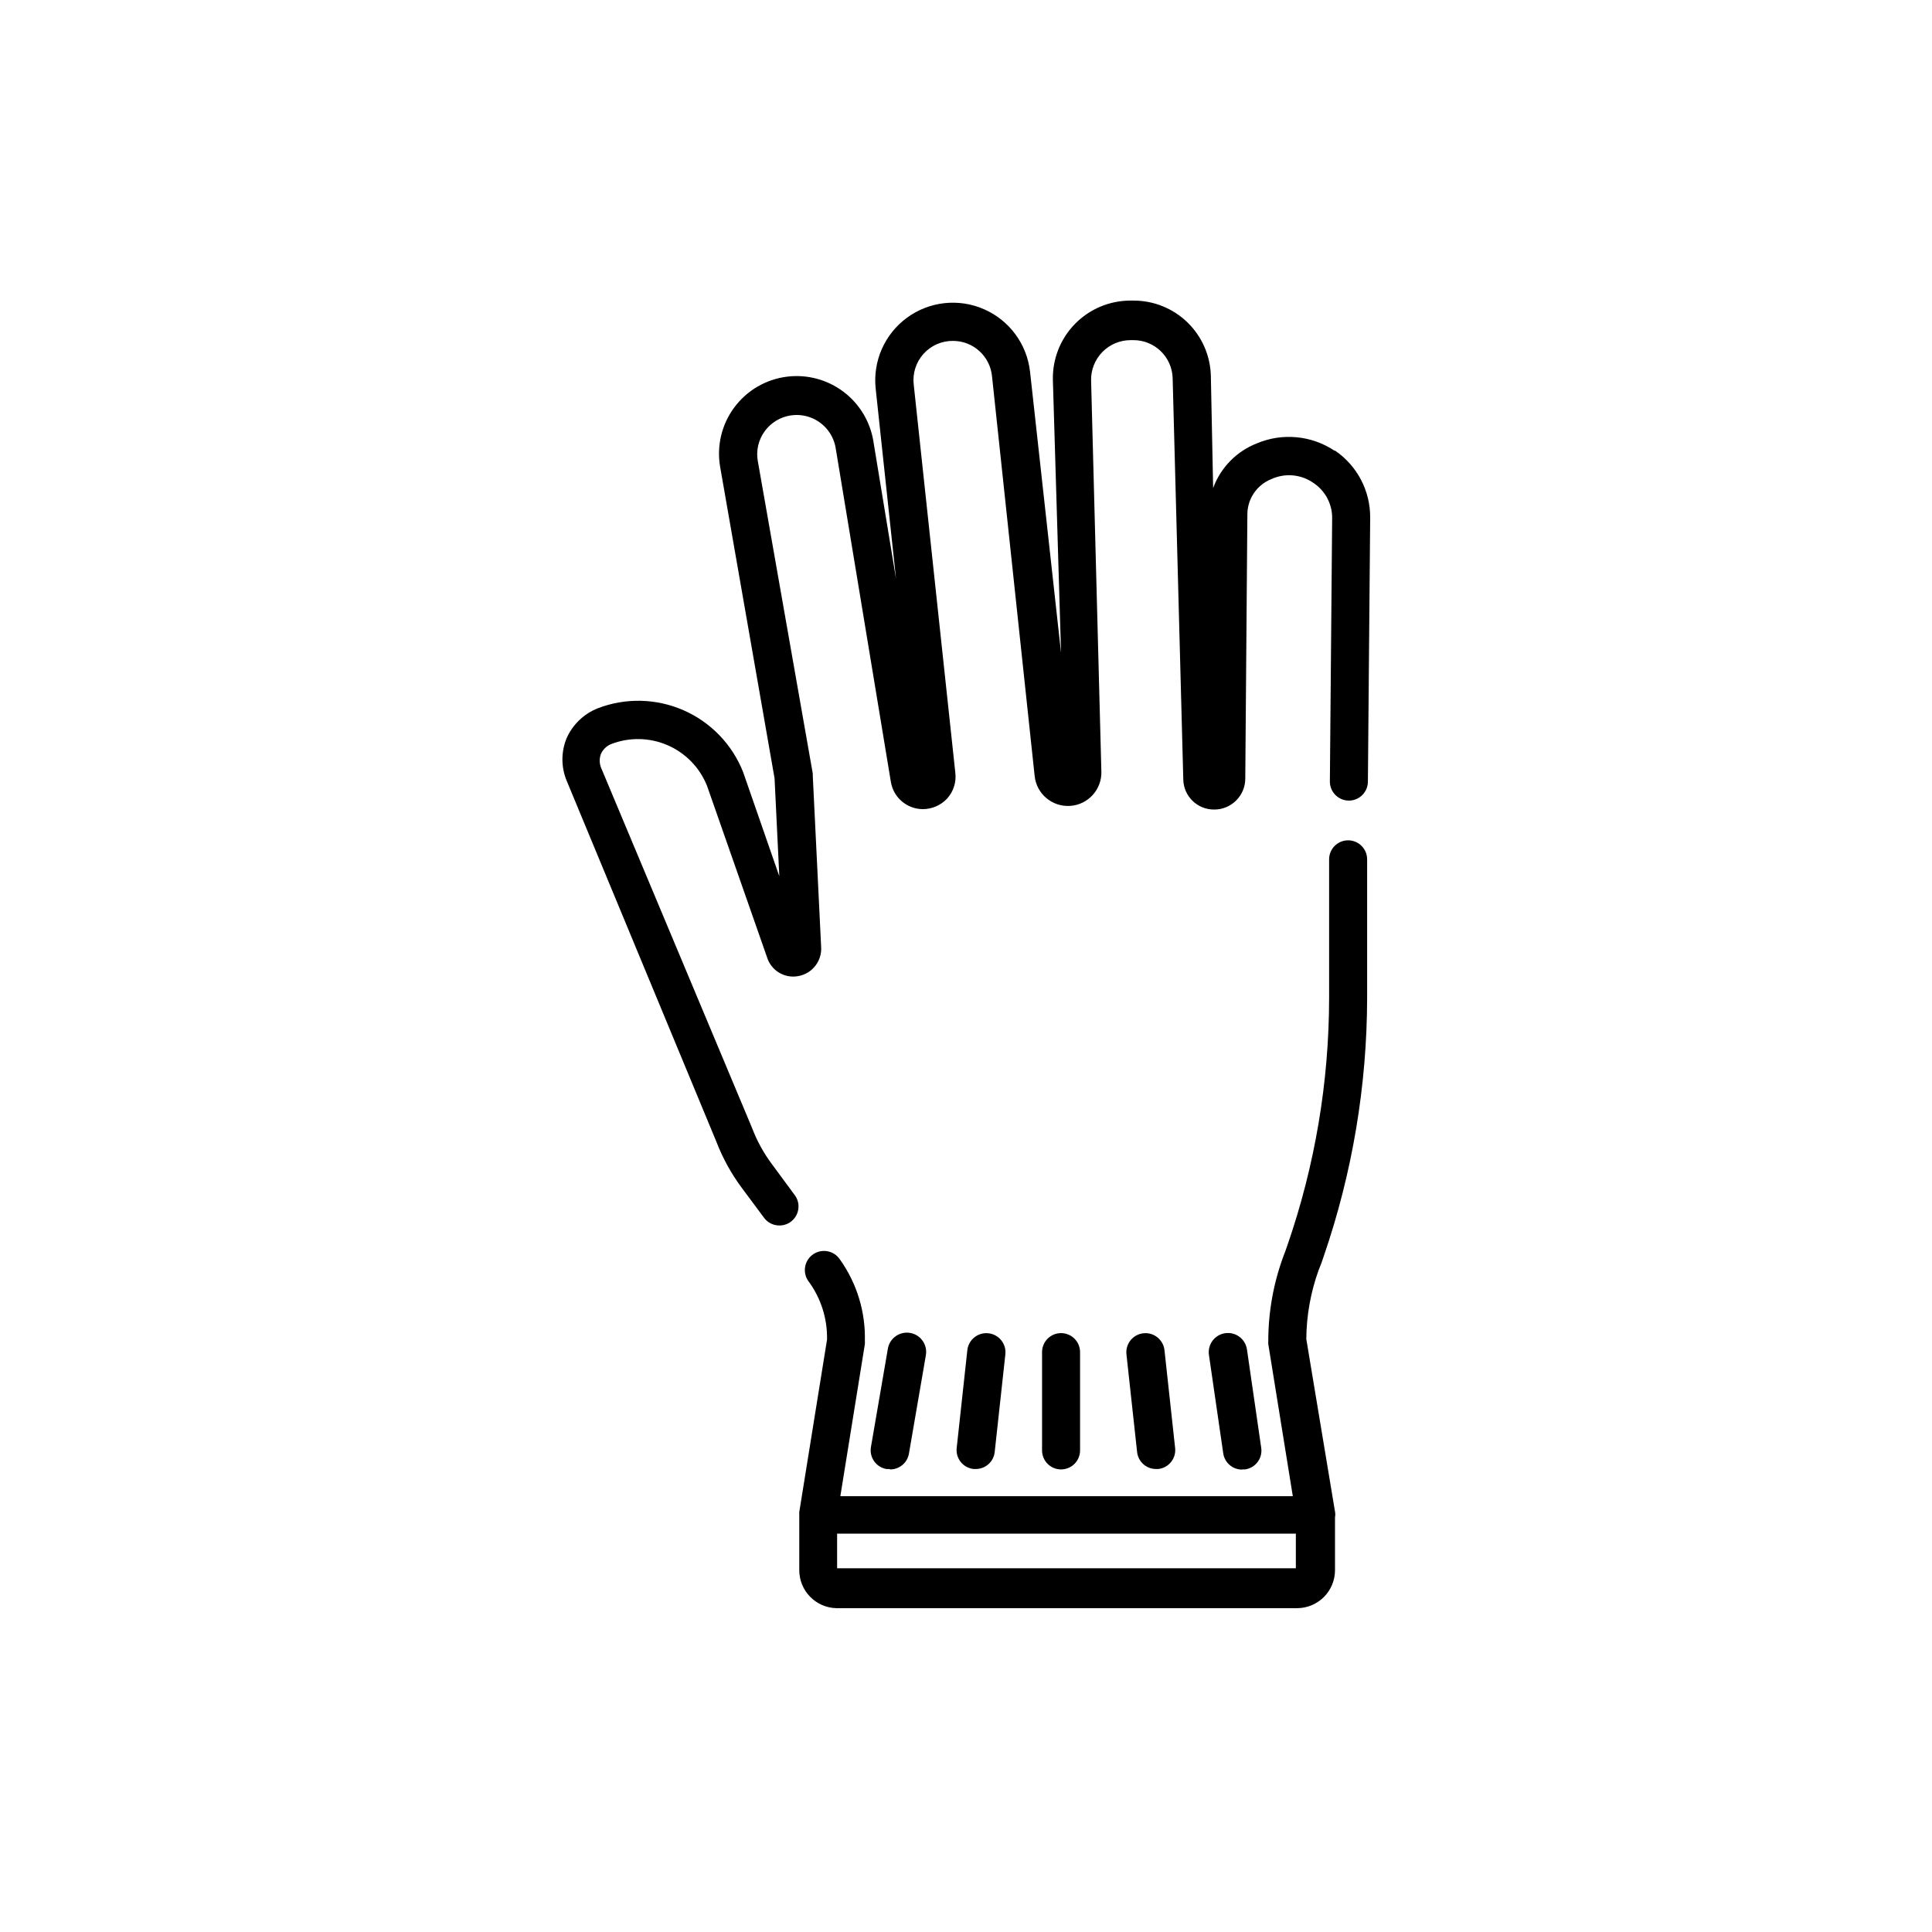
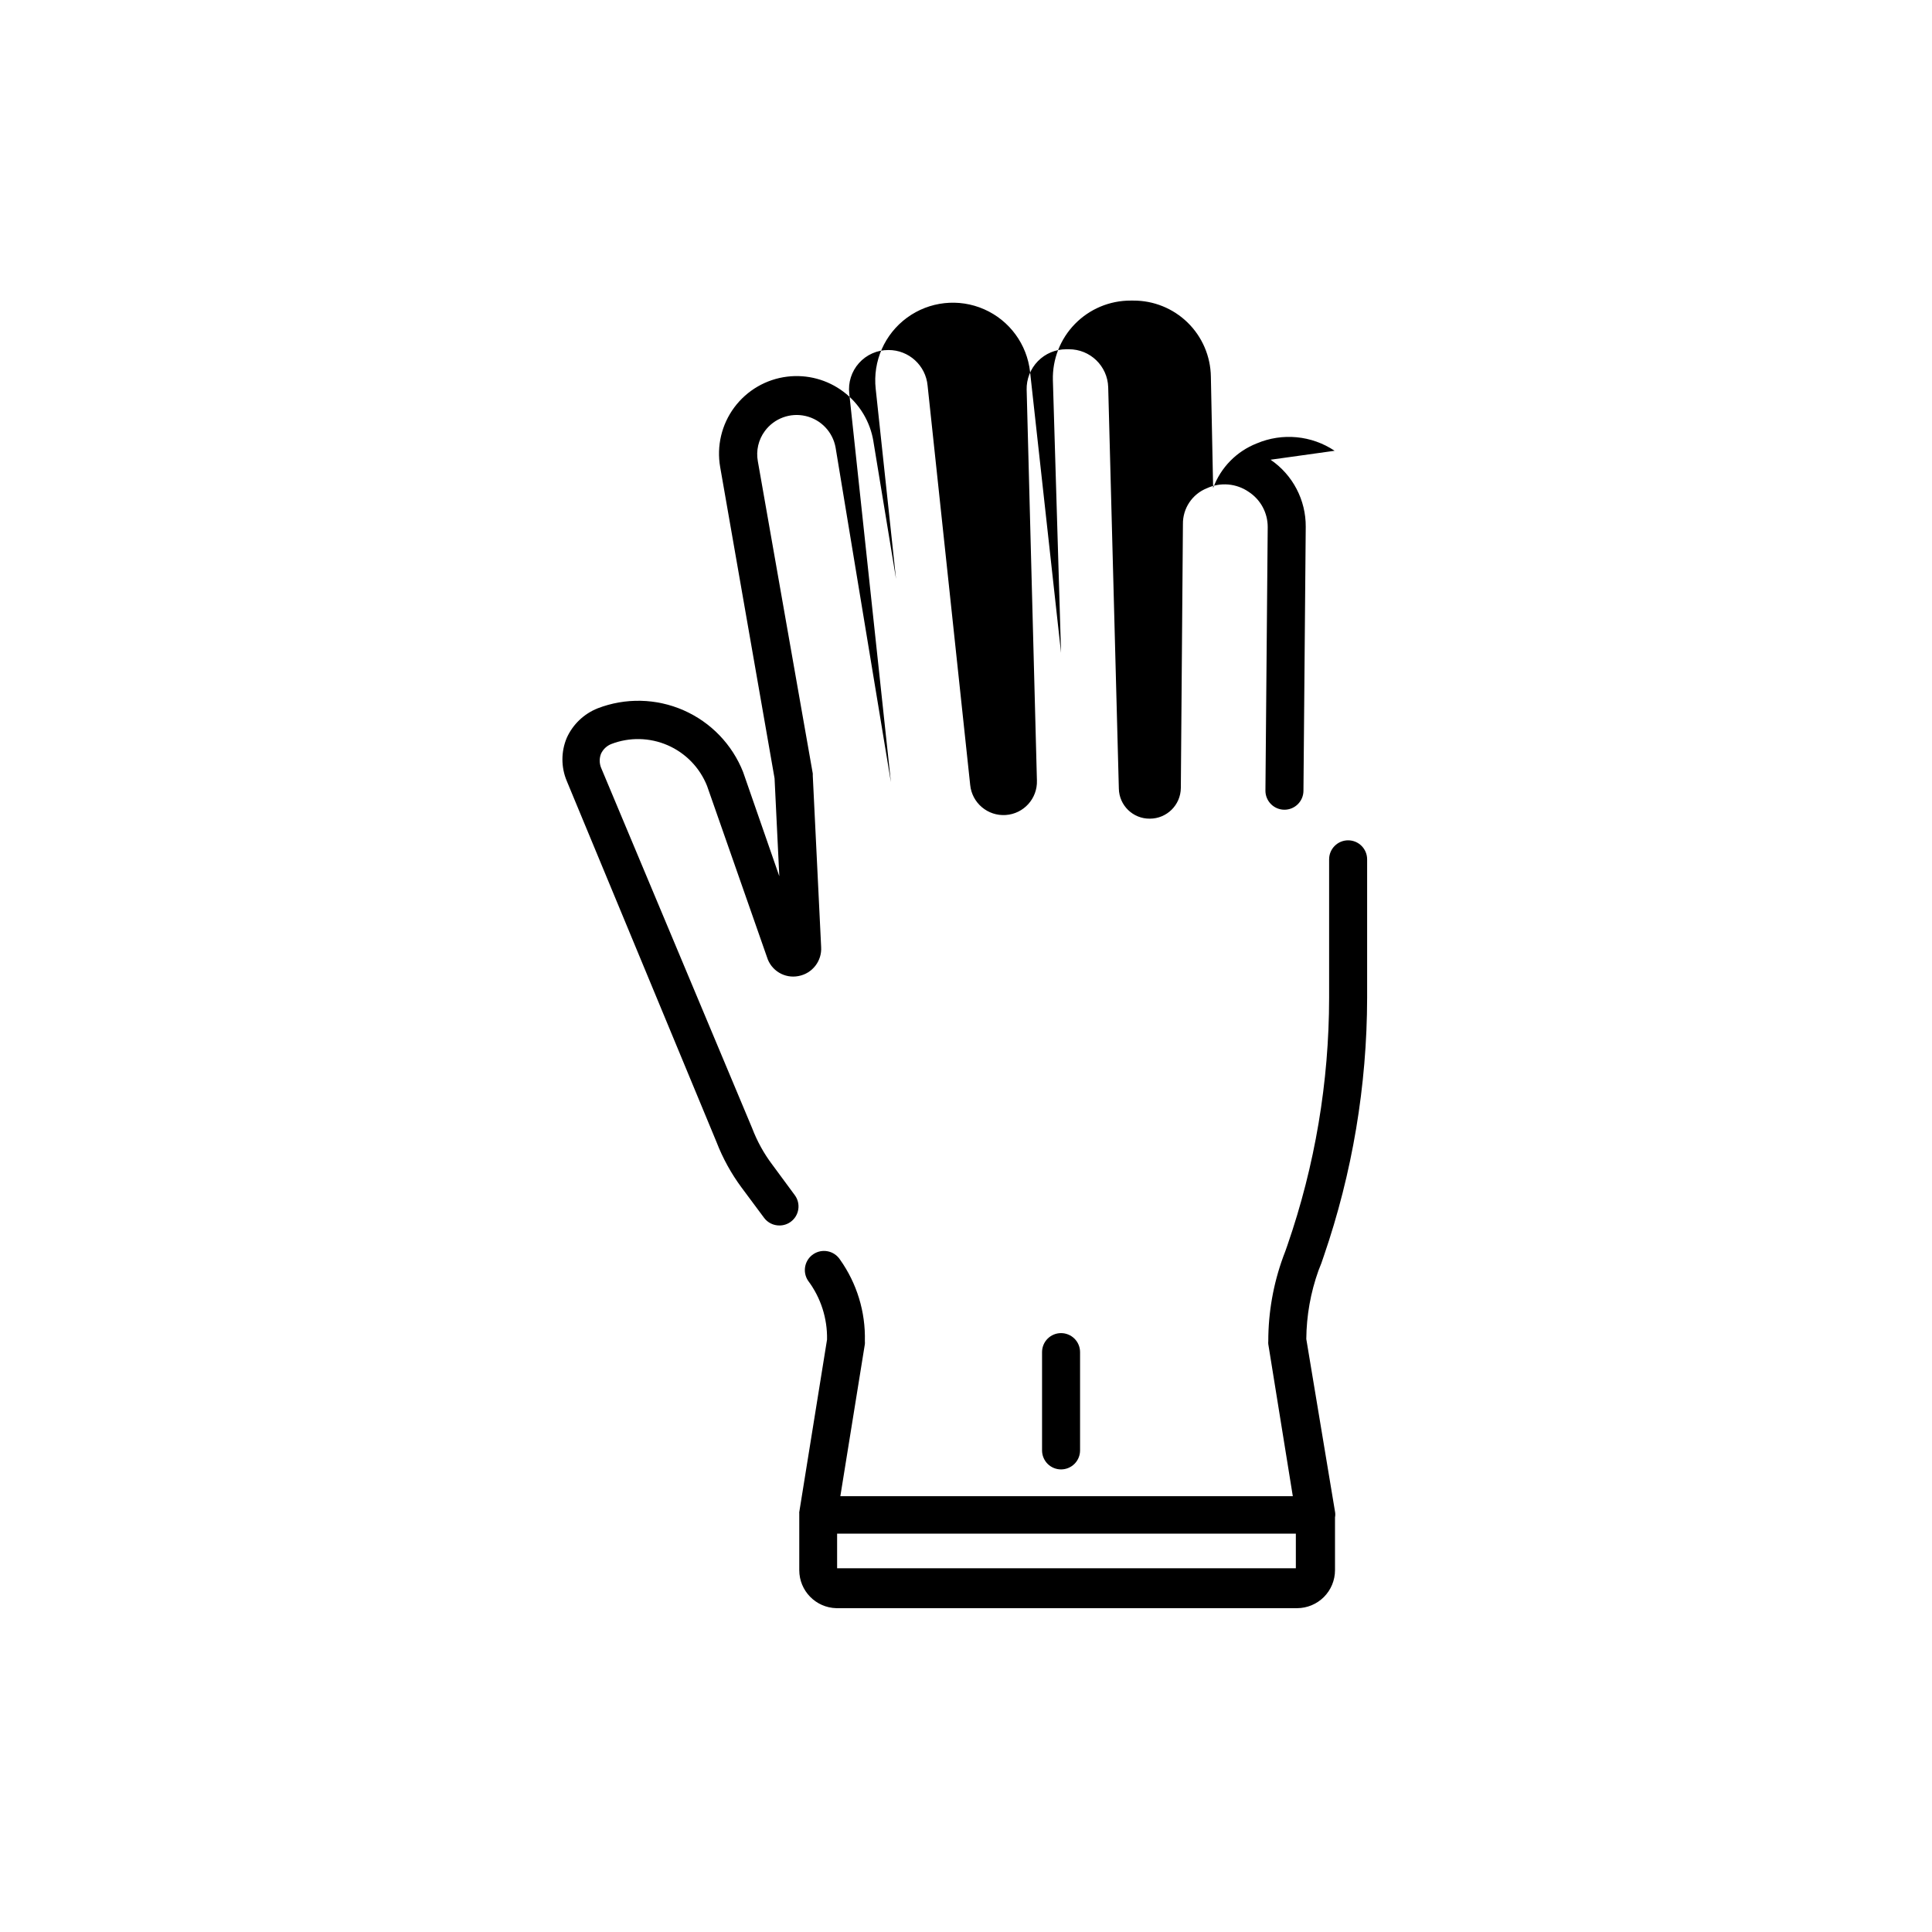
<svg xmlns="http://www.w3.org/2000/svg" fill="#000000" width="800px" height="800px" version="1.1" viewBox="144 144 512 512">
  <g>
-     <path d="m379.85 533.41c2.496 0.031 4.637-1.766 5.035-4.231l4.484-26.047c0.473-2.781-1.398-5.422-4.18-5.894-2.785-0.473-5.422 1.398-5.894 4.18l-4.484 26.047c-0.234 1.324 0.07 2.688 0.848 3.785 0.773 1.098 1.957 1.84 3.281 2.059h0.855z" />
-     <path d="m473.25 533.41h0.707-0.004c1.332-0.188 2.535-0.898 3.34-1.977 0.805-1.078 1.145-2.434 0.941-3.766l-3.777-26.047c-0.402-2.781-2.984-4.711-5.769-4.309-2.781 0.402-4.711 2.988-4.305 5.769l3.777 25.996c0.332 2.523 2.492 4.406 5.039 4.383z" />
    <path d="m425.19 533.41c1.336 0 2.617-0.531 3.562-1.473 0.945-0.945 1.477-2.227 1.477-3.562v-26.051c0-1.336-0.531-2.617-1.477-3.562-0.945-0.941-2.227-1.473-3.562-1.473-2.781 0-5.035 2.254-5.035 5.035v26.051c0 1.336 0.531 2.617 1.473 3.562 0.945 0.941 2.227 1.473 3.562 1.473z" />
-     <path d="m402.57 533.3c2.598 0.016 4.781-1.949 5.039-4.531l2.82-25.844v-0.004c0.309-2.781-1.699-5.285-4.481-5.59-2.785-0.309-5.289 1.699-5.594 4.484l-2.82 25.895c-0.156 1.336 0.23 2.68 1.074 3.731 0.84 1.051 2.07 1.723 3.41 1.859z" />
-     <path d="m450.38 533.3h0.555c1.34-0.137 2.566-0.809 3.41-1.859 0.844-1.051 1.23-2.394 1.074-3.731l-2.82-25.895c-0.309-2.785-2.812-4.793-5.594-4.484-2.781 0.305-4.789 2.809-4.484 5.59l2.82 25.848c0.262 2.582 2.441 4.547 5.039 4.531z" />
-     <path d="m497.69 263.46c-6.102-4.078-13.844-4.816-20.605-1.965-5.383 2.106-9.602 6.414-11.59 11.84l-0.602-29.523c-0.082-5.391-2.285-10.527-6.133-14.305-3.852-3.773-9.035-5.875-14.426-5.848h-0.707 0.004c-5.559-0.016-10.887 2.223-14.77 6.199-3.879 3.977-5.988 9.355-5.836 14.91l2.164 72.246-8.211-74.461c-0.801-7.309-5.438-13.633-12.168-16.594-6.731-2.961-14.527-2.106-20.457 2.242-5.926 4.348-9.086 11.527-8.285 18.836l5.391 50.383-5.996-36.426 0.004-0.004c-0.848-5.258-3.699-9.98-7.953-13.184-4.254-3.203-9.586-4.637-14.871-3.996-5.606 0.676-10.688 3.629-14.055 8.164-3.363 4.535-4.711 10.258-3.731 15.82l14.41 82.473 1.258 25.945-9.574-27.559h0.004c-2.891-7.348-8.574-13.254-15.805-16.426-7.231-3.172-15.426-3.352-22.789-0.504-3.625 1.453-6.551 4.25-8.16 7.812-1.539 3.656-1.539 7.777 0 11.434l39.699 95.723v0.004c1.656 4.269 3.875 8.305 6.602 11.988l5.996 8.062h-0.004c0.965 1.281 2.481 2.031 4.082 2.016 1.09 0 2.152-0.355 3.023-1.008 2.227-1.672 2.676-4.828 1.008-7.055l-5.945-8.062v0.004c-2.227-2.961-4.023-6.215-5.34-9.676l-40.055-95.57c-0.449-1.168-0.449-2.461 0-3.629 0.531-1.164 1.488-2.082 2.672-2.57 4.844-1.883 10.238-1.773 15.004 0.301 4.766 2.078 8.52 5.953 10.438 10.785l15.871 45.344v-0.004c1.07 3.586 4.691 5.769 8.363 5.039 3.66-0.68 6.234-3.992 5.996-7.707l-2.215-45.344v-0.605l-14.562-82.773c-0.516-2.812 0.16-5.715 1.863-8.012 2.488-3.363 6.738-4.926 10.812-3.973 4.074 0.953 7.191 4.238 7.93 8.355l14.66 88.672c0.703 4.086 4.219 7.09 8.363 7.152 2.484 0.023 4.863-1 6.551-2.82 1.656-1.836 2.445-4.293 2.164-6.75l-11.031-102.93c-0.348-2.957 0.59-5.918 2.574-8.133 1.988-2.219 4.828-3.477 7.805-3.453 5.394-0.023 9.906 4.094 10.379 9.469l11.285 105.8c0.477 4.762 4.652 8.285 9.426 7.957 4.777-0.324 8.43-4.383 8.258-9.164l-2.719-103.53-0.004-0.004c-0.066-2.82 1.008-5.551 2.981-7.574 1.973-2.019 4.676-3.156 7.5-3.156h0.707-0.004c5.637-0.031 10.266 4.441 10.43 10.074l2.82 106.36c0.086 4.461 3.754 8.016 8.215 7.961 4.496 0 8.156-3.617 8.211-8.113l0.555-69.93v0.004c-0.066-4.184 2.461-7.977 6.348-9.523 3.606-1.66 7.816-1.297 11.082 0.957 3.152 2.051 5.051 5.562 5.039 9.32l-0.605 69.879c0 1.336 0.531 2.617 1.477 3.562 0.945 0.945 2.227 1.477 3.562 1.477 1.336 0 2.617-0.531 3.562-1.477 0.945-0.945 1.477-2.227 1.477-3.562l0.605-69.93c0.055-7.109-3.441-13.781-9.32-17.785z" />
+     <path d="m497.69 263.46c-6.102-4.078-13.844-4.816-20.605-1.965-5.383 2.106-9.602 6.414-11.59 11.84l-0.602-29.523c-0.082-5.391-2.285-10.527-6.133-14.305-3.852-3.773-9.035-5.875-14.426-5.848h-0.707 0.004c-5.559-0.016-10.887 2.223-14.77 6.199-3.879 3.977-5.988 9.355-5.836 14.91l2.164 72.246-8.211-74.461c-0.801-7.309-5.438-13.633-12.168-16.594-6.731-2.961-14.527-2.106-20.457 2.242-5.926 4.348-9.086 11.527-8.285 18.836l5.391 50.383-5.996-36.426 0.004-0.004c-0.848-5.258-3.699-9.98-7.953-13.184-4.254-3.203-9.586-4.637-14.871-3.996-5.606 0.676-10.688 3.629-14.055 8.164-3.363 4.535-4.711 10.258-3.731 15.82l14.41 82.473 1.258 25.945-9.574-27.559h0.004c-2.891-7.348-8.574-13.254-15.805-16.426-7.231-3.172-15.426-3.352-22.789-0.504-3.625 1.453-6.551 4.25-8.16 7.812-1.539 3.656-1.539 7.777 0 11.434l39.699 95.723v0.004c1.656 4.269 3.875 8.305 6.602 11.988l5.996 8.062h-0.004c0.965 1.281 2.481 2.031 4.082 2.016 1.09 0 2.152-0.355 3.023-1.008 2.227-1.672 2.676-4.828 1.008-7.055l-5.945-8.062v0.004c-2.227-2.961-4.023-6.215-5.34-9.676l-40.055-95.57c-0.449-1.168-0.449-2.461 0-3.629 0.531-1.164 1.488-2.082 2.672-2.57 4.844-1.883 10.238-1.773 15.004 0.301 4.766 2.078 8.52 5.953 10.438 10.785l15.871 45.344v-0.004c1.07 3.586 4.691 5.769 8.363 5.039 3.66-0.68 6.234-3.992 5.996-7.707l-2.215-45.344v-0.605l-14.562-82.773c-0.516-2.812 0.16-5.715 1.863-8.012 2.488-3.363 6.738-4.926 10.812-3.973 4.074 0.953 7.191 4.238 7.93 8.355l14.66 88.672l-11.031-102.93c-0.348-2.957 0.59-5.918 2.574-8.133 1.988-2.219 4.828-3.477 7.805-3.453 5.394-0.023 9.906 4.094 10.379 9.469l11.285 105.8c0.477 4.762 4.652 8.285 9.426 7.957 4.777-0.324 8.43-4.383 8.258-9.164l-2.719-103.53-0.004-0.004c-0.066-2.82 1.008-5.551 2.981-7.574 1.973-2.019 4.676-3.156 7.5-3.156h0.707-0.004c5.637-0.031 10.266 4.441 10.43 10.074l2.82 106.36c0.086 4.461 3.754 8.016 8.215 7.961 4.496 0 8.156-3.617 8.211-8.113l0.555-69.93v0.004c-0.066-4.184 2.461-7.977 6.348-9.523 3.606-1.66 7.816-1.297 11.082 0.957 3.152 2.051 5.051 5.562 5.039 9.32l-0.605 69.879c0 1.336 0.531 2.617 1.477 3.562 0.945 0.945 2.227 1.477 3.562 1.477 1.336 0 2.617-0.531 3.562-1.477 0.945-0.945 1.477-2.227 1.477-3.562l0.605-69.93c0.055-7.109-3.441-13.781-9.32-17.785z" />
    <path d="m494.82 476.88c7.566-22.02 11.445-45.133 11.484-68.418v-36.727c0-2.781-2.254-5.039-5.035-5.039-2.785 0-5.039 2.258-5.039 5.039v36.727c-0.02 22.293-3.75 44.43-11.035 65.496-0.352 1.008-0.707 2.066-1.16 3.176h0.004c-2.602 7.137-3.93 14.672-3.93 22.266-0.027 0.27-0.027 0.539 0 0.809l6.5 40.305h-119.91l6.5-40.305c0.023-0.27 0.023-0.539 0-0.809 0.199-7.727-2.117-15.312-6.598-21.613-1.547-2.336-4.691-2.981-7.031-1.434-2.336 1.543-2.981 4.691-1.434 7.027 3.375 4.496 5.148 9.996 5.039 15.617l-7.356 45.695h-0.004c-0.023 0.102-0.023 0.203 0 0.305v15.113c0 5.469 4.359 9.938 9.828 10.074h122.07c2.672 0 5.234-1.059 7.125-2.949 1.891-1.891 2.953-4.453 2.953-7.125v-14.008c0.098-0.496 0.098-1.012 0-1.508l-7.609-45.746c0.051-6.184 1.141-12.316 3.227-18.141 0.555-1.309 1.008-2.566 1.41-3.828zm-7.406 82.727h-121.57v-9.168h121.57z" />
  </g>
</svg>